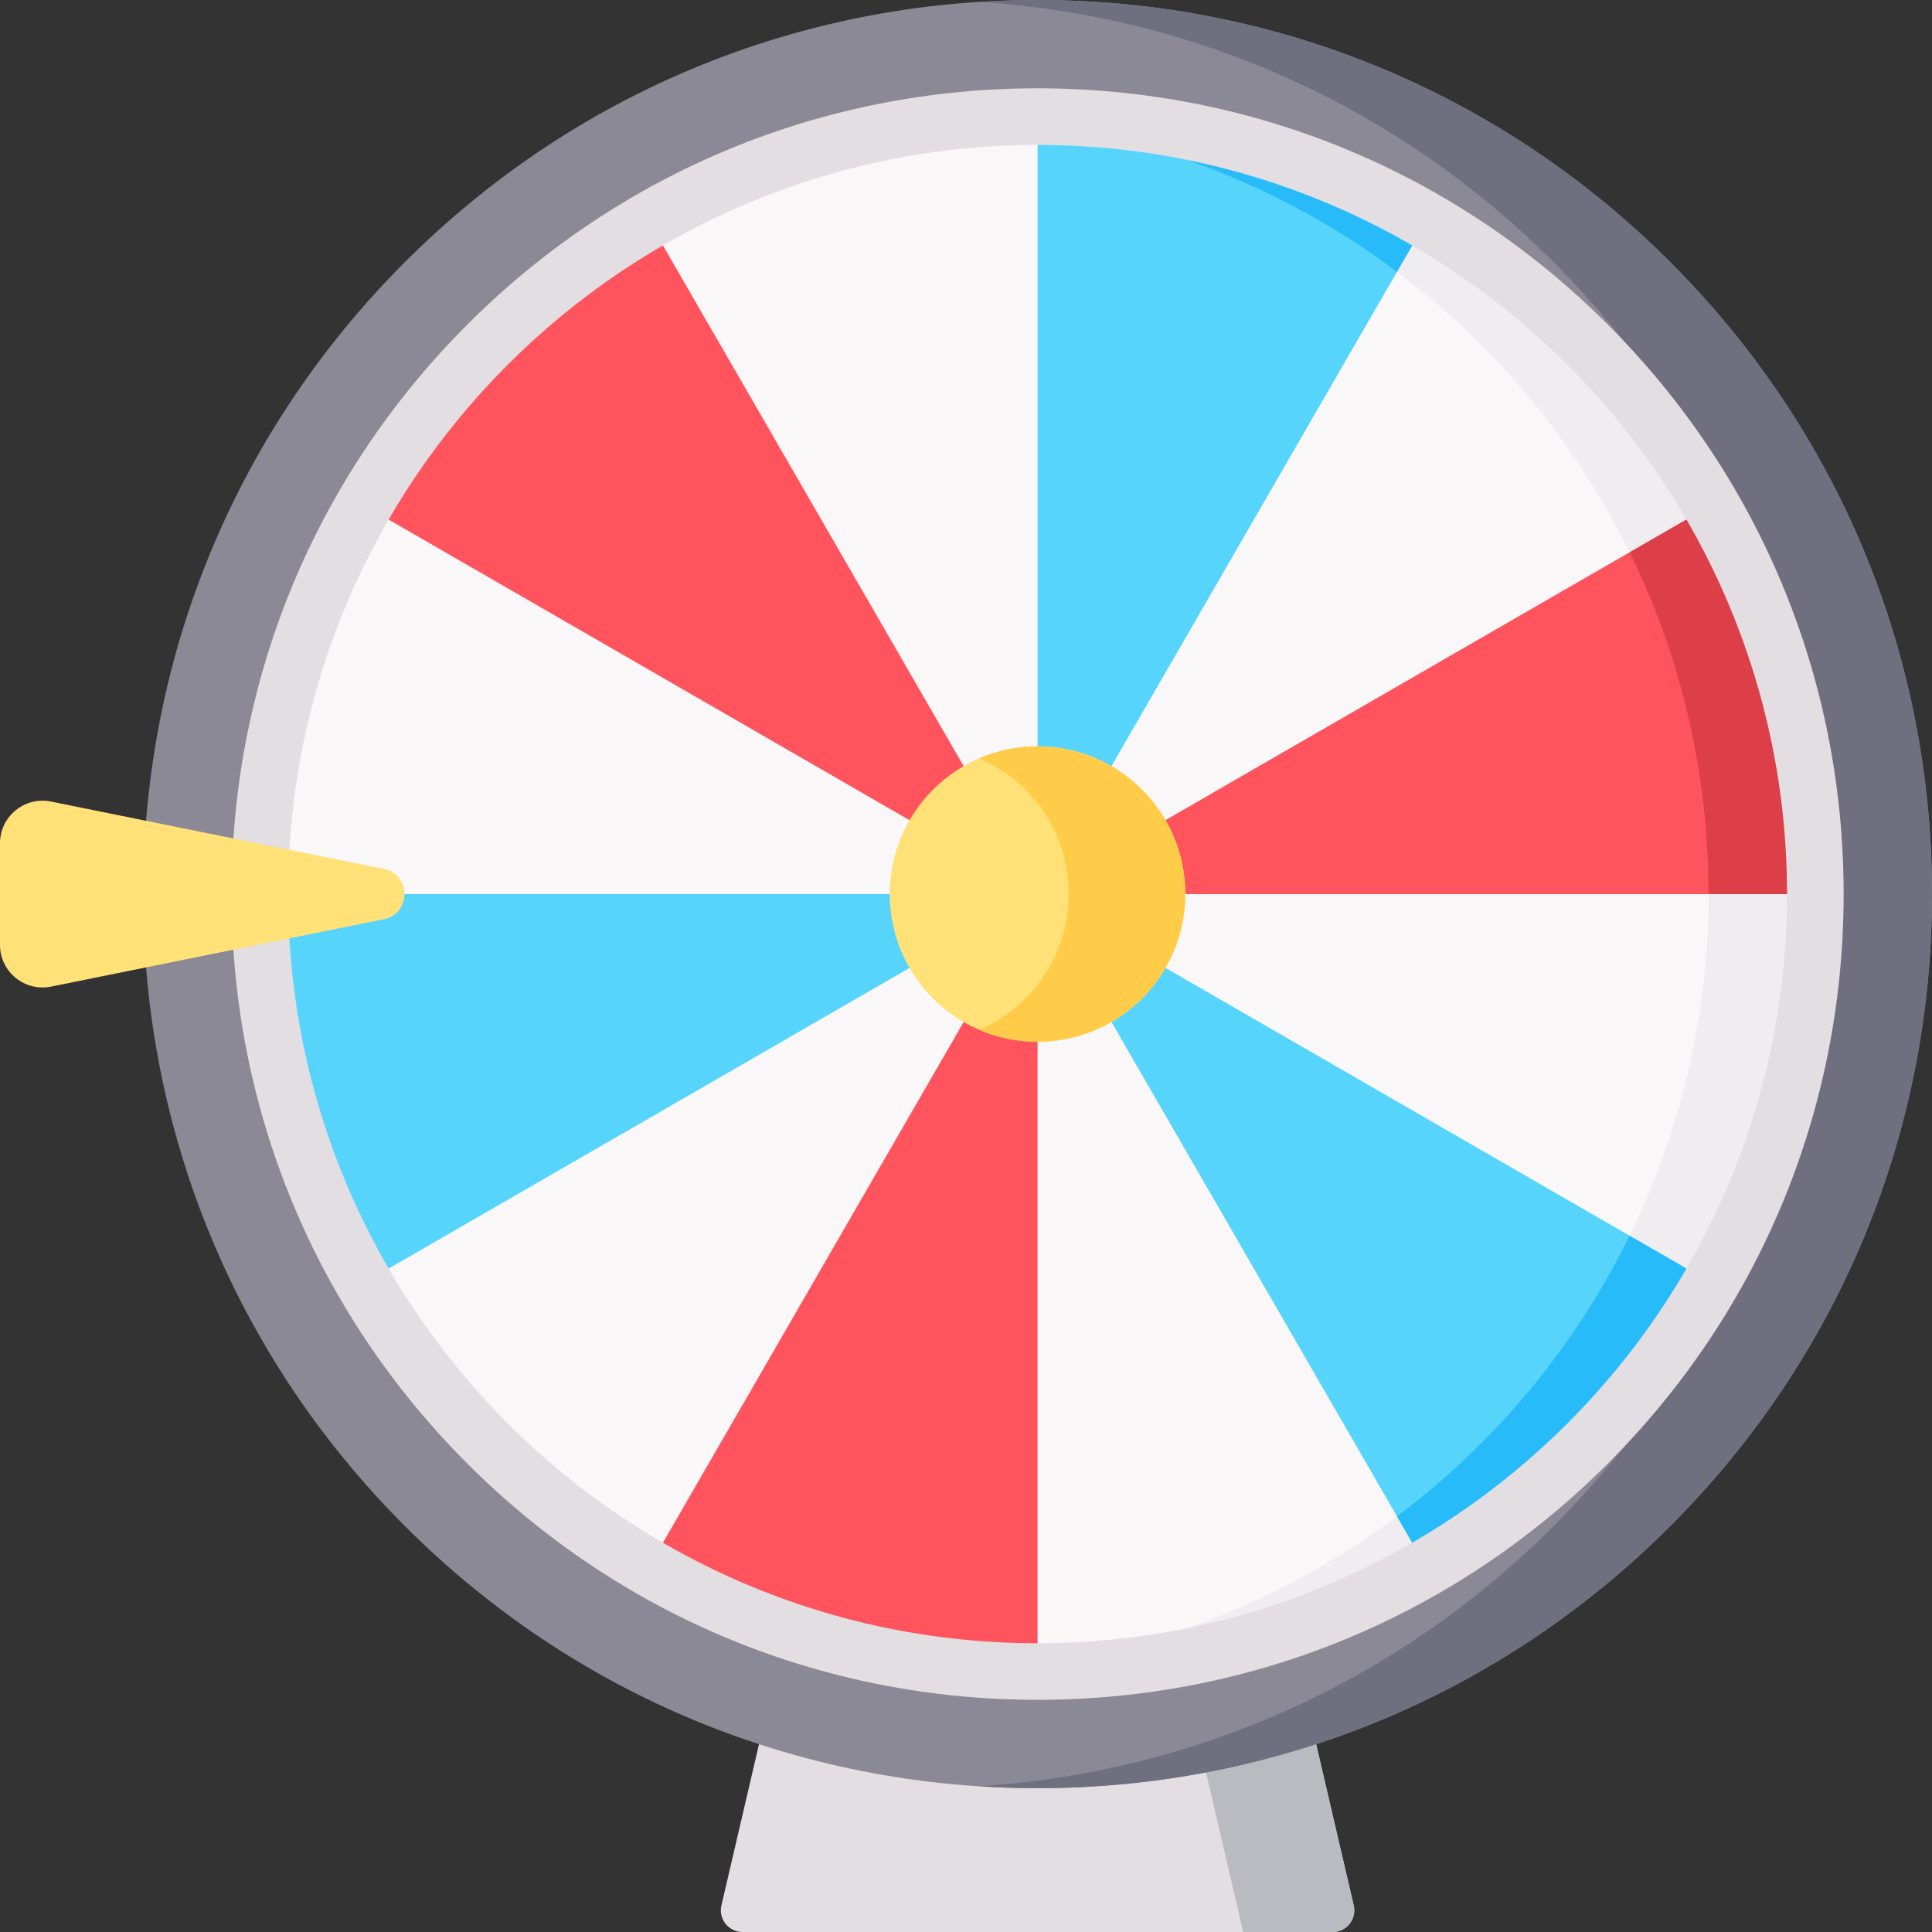
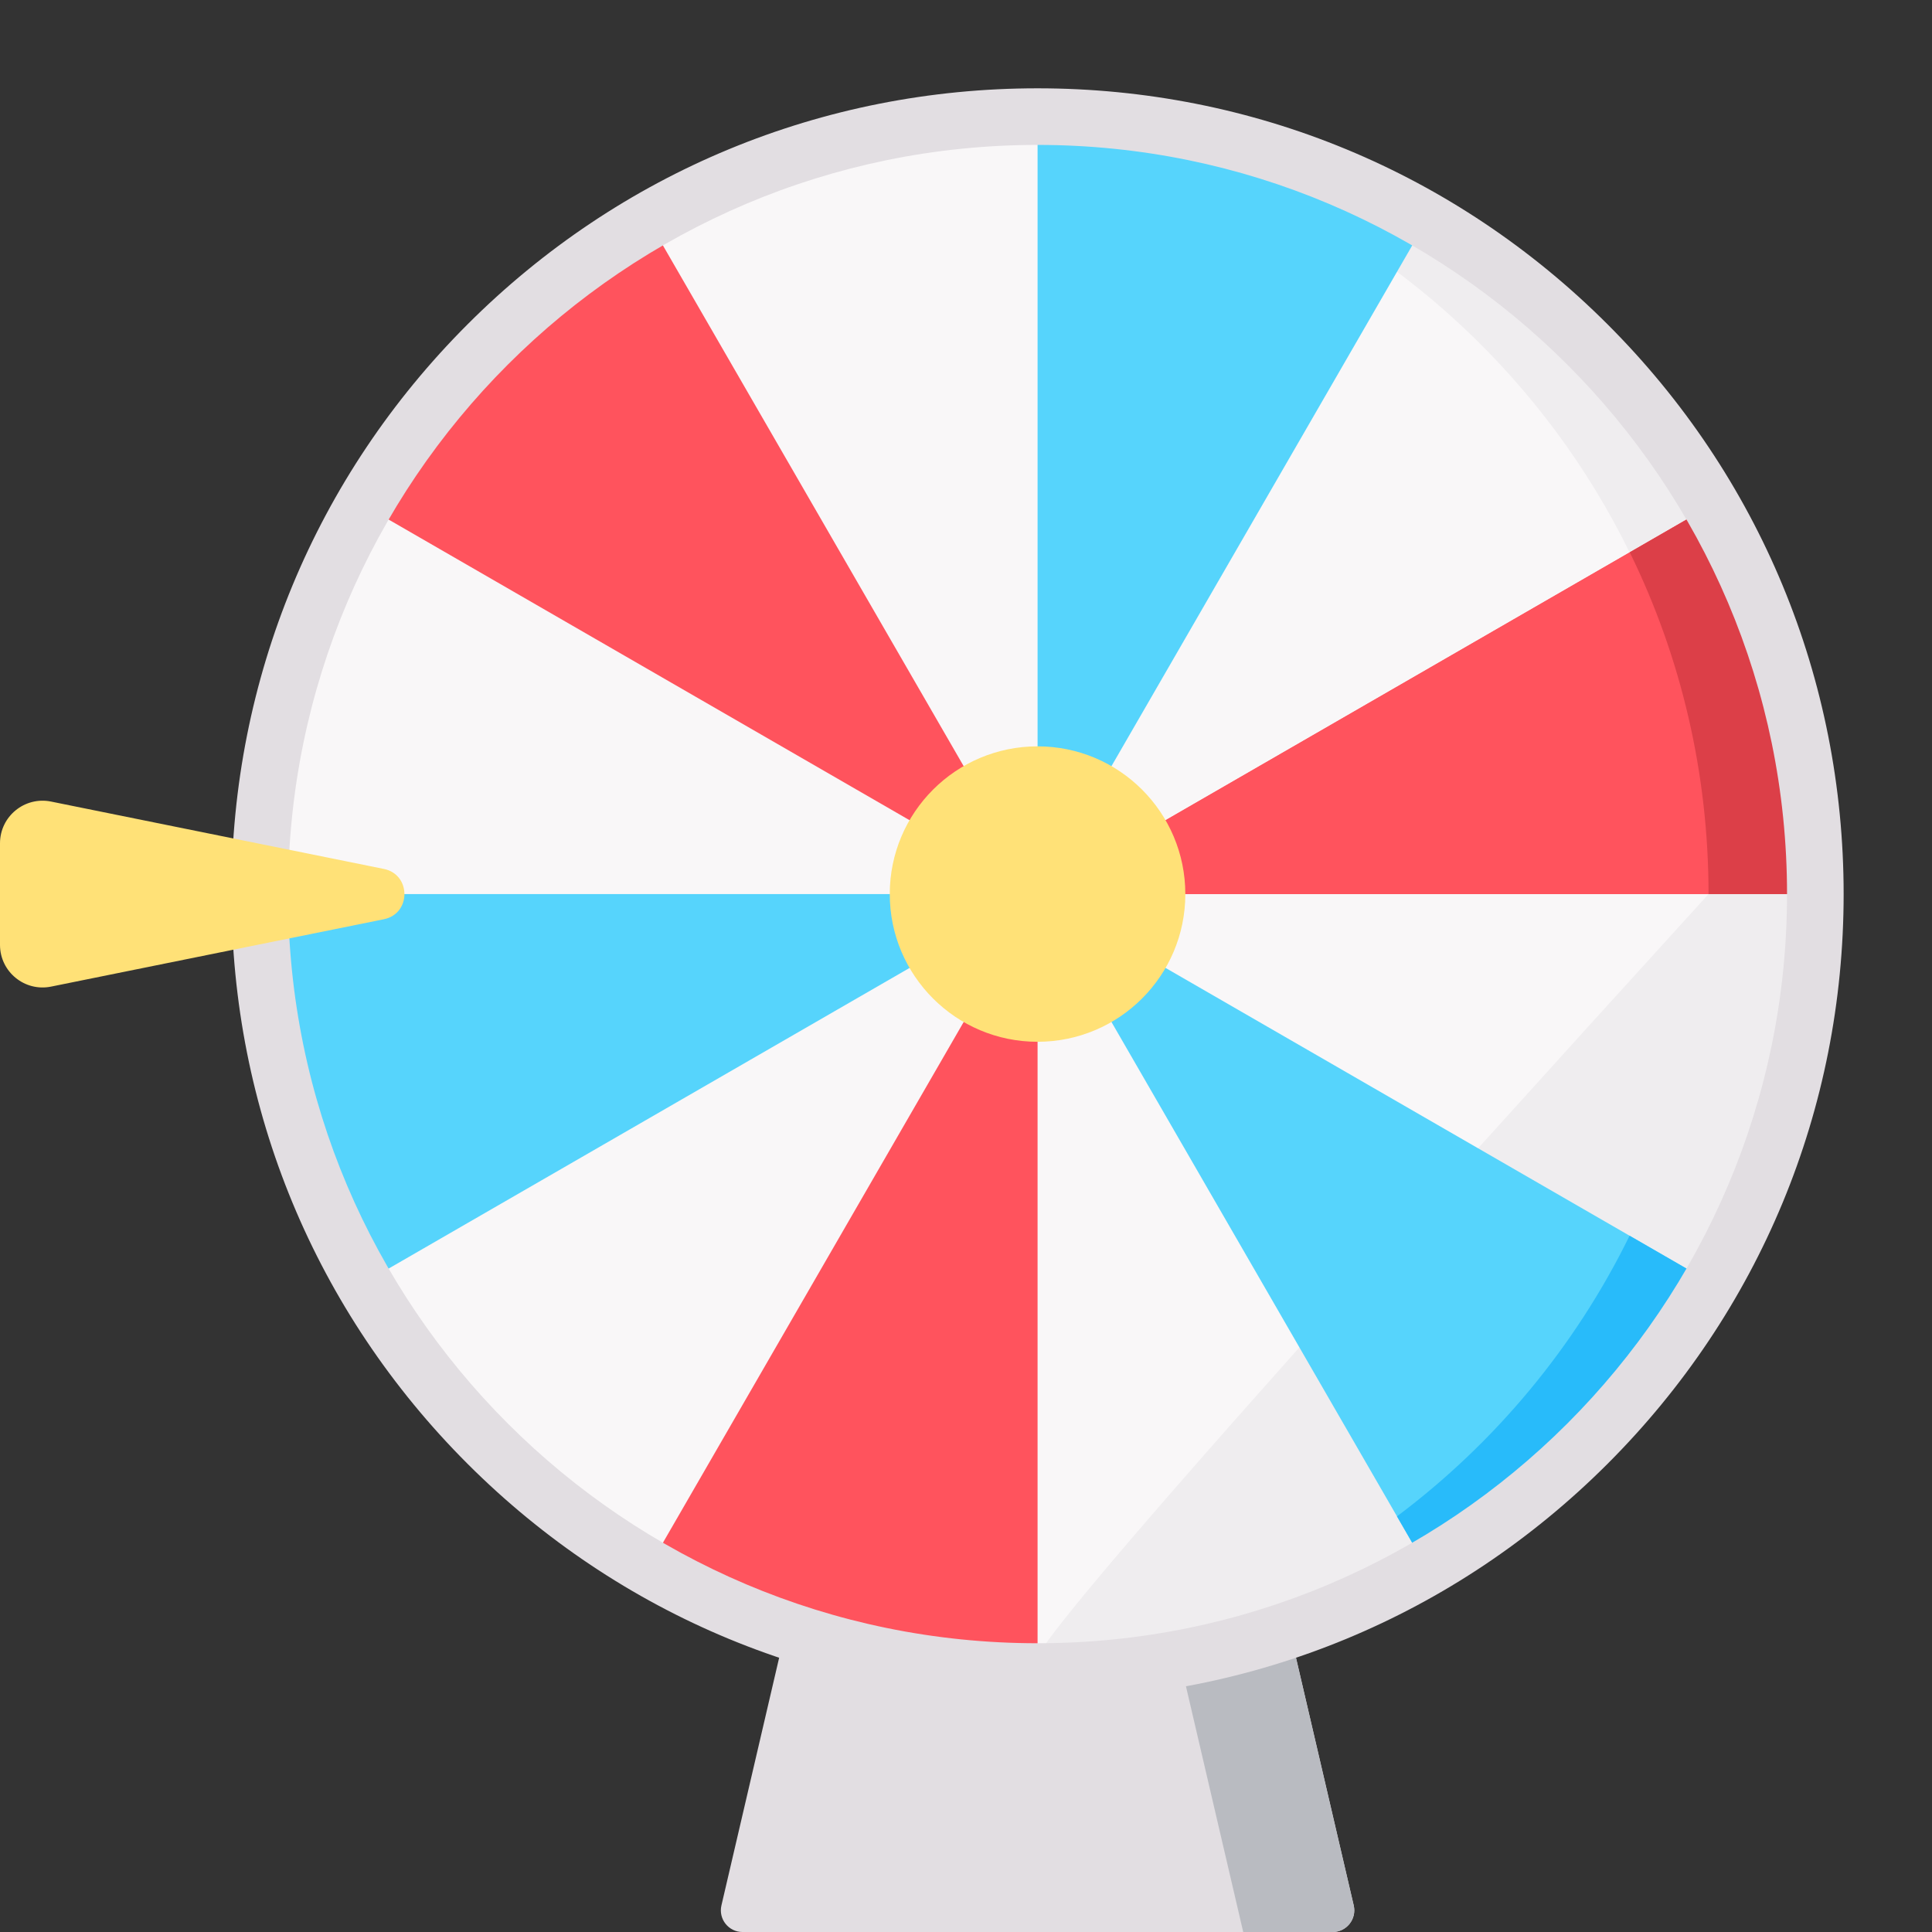
<svg xmlns="http://www.w3.org/2000/svg" width="124" height="124" viewBox="0 0 124 124" fill="none">
  <rect x="0" y="0" width="124" height="124" fill="#333333" stroke="none" />
  <g id="lottery 1" clip-path="url(#clip0_2204_29646)">
    <g id="Group">
      <path id="Vector" d="M85.53 124.001H47.658C46.762 124.001 46.099 123.167 46.303 122.294L53.174 92.809H80.013L86.885 122.294C87.088 123.167 86.426 124.001 85.53 124.001Z" fill="#E2DEE2" />
      <path id="Vector_2" d="M80.011 92.809H72.523L79.793 124.001H85.528C86.424 124.001 87.086 123.166 86.883 122.294L80.011 92.809Z" fill="#B9BBC1" />
-       <path id="Vector_3" d="M66.593 114.769C51.259 114.769 36.842 108.8 26 97.961C15.157 87.123 9.186 72.712 9.186 57.384C9.186 42.057 15.157 27.646 26 16.808C36.842 5.969 51.259 0 66.593 0C81.927 0 96.343 5.969 107.186 16.807C118.029 27.646 124 42.056 124 57.384C124 72.712 118.029 87.123 107.186 97.961C96.343 108.8 81.927 114.769 66.593 114.769Z" fill="#8B8996" />
-       <path id="Vector_4" d="M107.185 16.807C96.342 5.969 81.926 0 66.592 0C65.337 0 64.089 0.044 62.848 0.124C76.772 1.014 89.741 6.856 99.697 16.808C110.54 27.646 116.511 42.057 116.511 57.384C116.511 72.712 110.54 87.123 99.697 97.961C89.741 107.913 76.773 113.755 62.848 114.645C64.089 114.725 65.337 114.769 66.592 114.769C81.926 114.769 96.342 108.8 107.185 97.961C118.028 87.123 123.999 72.712 123.999 57.384C123.999 42.057 118.028 27.646 107.185 16.807Z" fill="#706F7F" />
      <path id="Vector_5" d="M66.591 107.283C94.161 107.283 116.511 84.942 116.511 57.384C116.511 29.825 94.161 7.484 66.591 7.484C39.022 7.484 16.672 29.825 16.672 57.384C16.672 84.942 39.022 107.283 66.591 107.283Z" fill="#F9F7F8" />
-       <path id="Vector_6" d="M66.593 7.484C65.441 7.484 64.299 7.527 63.166 7.604C89.137 9.364 109.659 30.977 109.659 57.384C109.659 83.791 89.137 105.403 63.166 107.164C64.299 107.241 65.441 107.284 66.593 107.284C94.163 107.284 116.512 84.943 116.512 57.384C116.512 29.826 94.163 7.484 66.593 7.484Z" fill="#EFEDEF" />
+       <path id="Vector_6" d="M66.593 7.484C65.441 7.484 64.299 7.527 63.166 7.604C89.137 9.364 109.659 30.977 109.659 57.384C64.299 107.241 65.441 107.284 66.593 107.284C94.163 107.284 116.512 84.943 116.512 57.384C116.512 29.826 94.163 7.484 66.593 7.484Z" fill="#EFEDEF" />
      <path id="Vector_7" d="M91.563 14.153L66.594 57.384V7.484C75.502 7.484 84.055 9.802 91.563 14.153Z" fill="#56D4FC" />
-       <path id="Vector_8" d="M66.594 7.956C75.17 9.133 83.05 12.489 89.661 17.445L91.563 14.153C84.055 9.802 75.501 7.484 66.594 7.484V7.956Z" fill="#28BBFA" />
      <path id="Vector_9" d="M66.592 57.383L23.344 32.424C25.503 28.697 28.164 25.228 31.294 22.1C34.424 18.971 37.895 16.311 41.623 14.152L66.592 57.383Z" fill="#FF535D" />
      <path id="Vector_10" d="M66.593 57.383L23.345 82.342C18.993 74.837 16.674 66.287 16.674 57.383H66.593Z" fill="#56D4FC" />
      <path id="Vector_11" d="M66.594 57.383V107.282C57.686 107.282 49.132 104.964 41.625 100.614L66.594 57.383Z" fill="#FF535D" />
      <path id="Vector_12" d="M109.842 82.342C107.683 86.069 105.022 89.538 101.892 92.666C98.762 95.795 95.291 98.456 91.563 100.614L66.594 57.383L109.842 82.342Z" fill="#56D4FC" />
      <path id="Vector_13" d="M101.89 92.667C105.02 89.538 107.682 86.07 109.841 82.343L104.59 79.312C101.097 86.437 95.954 92.605 89.66 97.323L91.561 100.615C95.29 98.457 98.76 95.796 101.89 92.667Z" fill="#28BBFA" />
      <path id="Vector_14" d="M116.513 57.385H66.594L109.842 32.426C114.194 39.93 116.513 48.48 116.513 57.385Z" fill="#FF535D" />
      <path id="Vector_15" d="M116.513 57.385H66.594L109.842 32.426C114.194 39.93 116.513 48.48 116.513 57.385Z" fill="#FF535D" />
      <path id="Vector_16" d="M109.841 32.426L104.602 35.45C107.91 42.193 109.658 49.655 109.658 57.385H116.512C116.512 48.48 114.193 39.93 109.841 32.426Z" fill="#DC3F48" />
      <path id="Vector_17" d="M103.176 20.815C93.404 11.047 80.412 5.668 66.593 5.668C52.774 5.668 39.782 11.047 30.011 20.815C20.239 30.583 14.857 43.57 14.857 57.384C14.857 71.198 20.239 84.185 30.011 93.953C39.782 103.72 52.774 109.099 66.593 109.099C80.412 109.099 93.404 103.72 103.175 93.953C112.947 84.185 118.329 71.198 118.329 57.384C118.329 43.57 112.947 30.583 103.176 20.815ZM66.593 105.467C40.069 105.467 18.49 83.897 18.49 57.384C18.49 30.871 40.069 9.301 66.593 9.301C93.117 9.301 114.696 30.871 114.696 57.384C114.696 83.897 93.117 105.467 66.593 105.467Z" fill="#E2DEE2" />
      <path id="Vector_18" d="M66.592 66.864C71.831 66.864 76.077 62.619 76.077 57.383C76.077 52.147 71.831 47.902 66.592 47.902C61.354 47.902 57.107 52.147 57.107 57.383C57.107 62.619 61.354 66.864 66.592 66.864Z" fill="#FFE177" />
-       <path id="Vector_19" d="M66.592 47.902C65.304 47.901 64.03 48.163 62.848 48.671C66.224 50.123 68.588 53.477 68.588 57.383C68.588 61.29 66.224 64.644 62.848 66.096C64.03 66.604 65.304 66.865 66.592 66.864C71.83 66.864 76.076 62.619 76.076 57.383C76.076 52.147 71.83 47.902 66.592 47.902Z" fill="#FFCC49" />
      <path id="Vector_20" d="M24.636 58.999L3.277 63.323C1.583 63.666 0 62.371 0 60.644V54.125C0 52.397 1.583 51.103 3.277 51.446L24.636 55.77C26.397 56.127 26.397 58.643 24.636 58.999Z" fill="#FFE177" />
    </g>
  </g>
  <defs>
    <clipPath id="clip0_2204_29646">
      <rect width="124" height="124" fill="white" />
    </clipPath>
  </defs>
</svg>